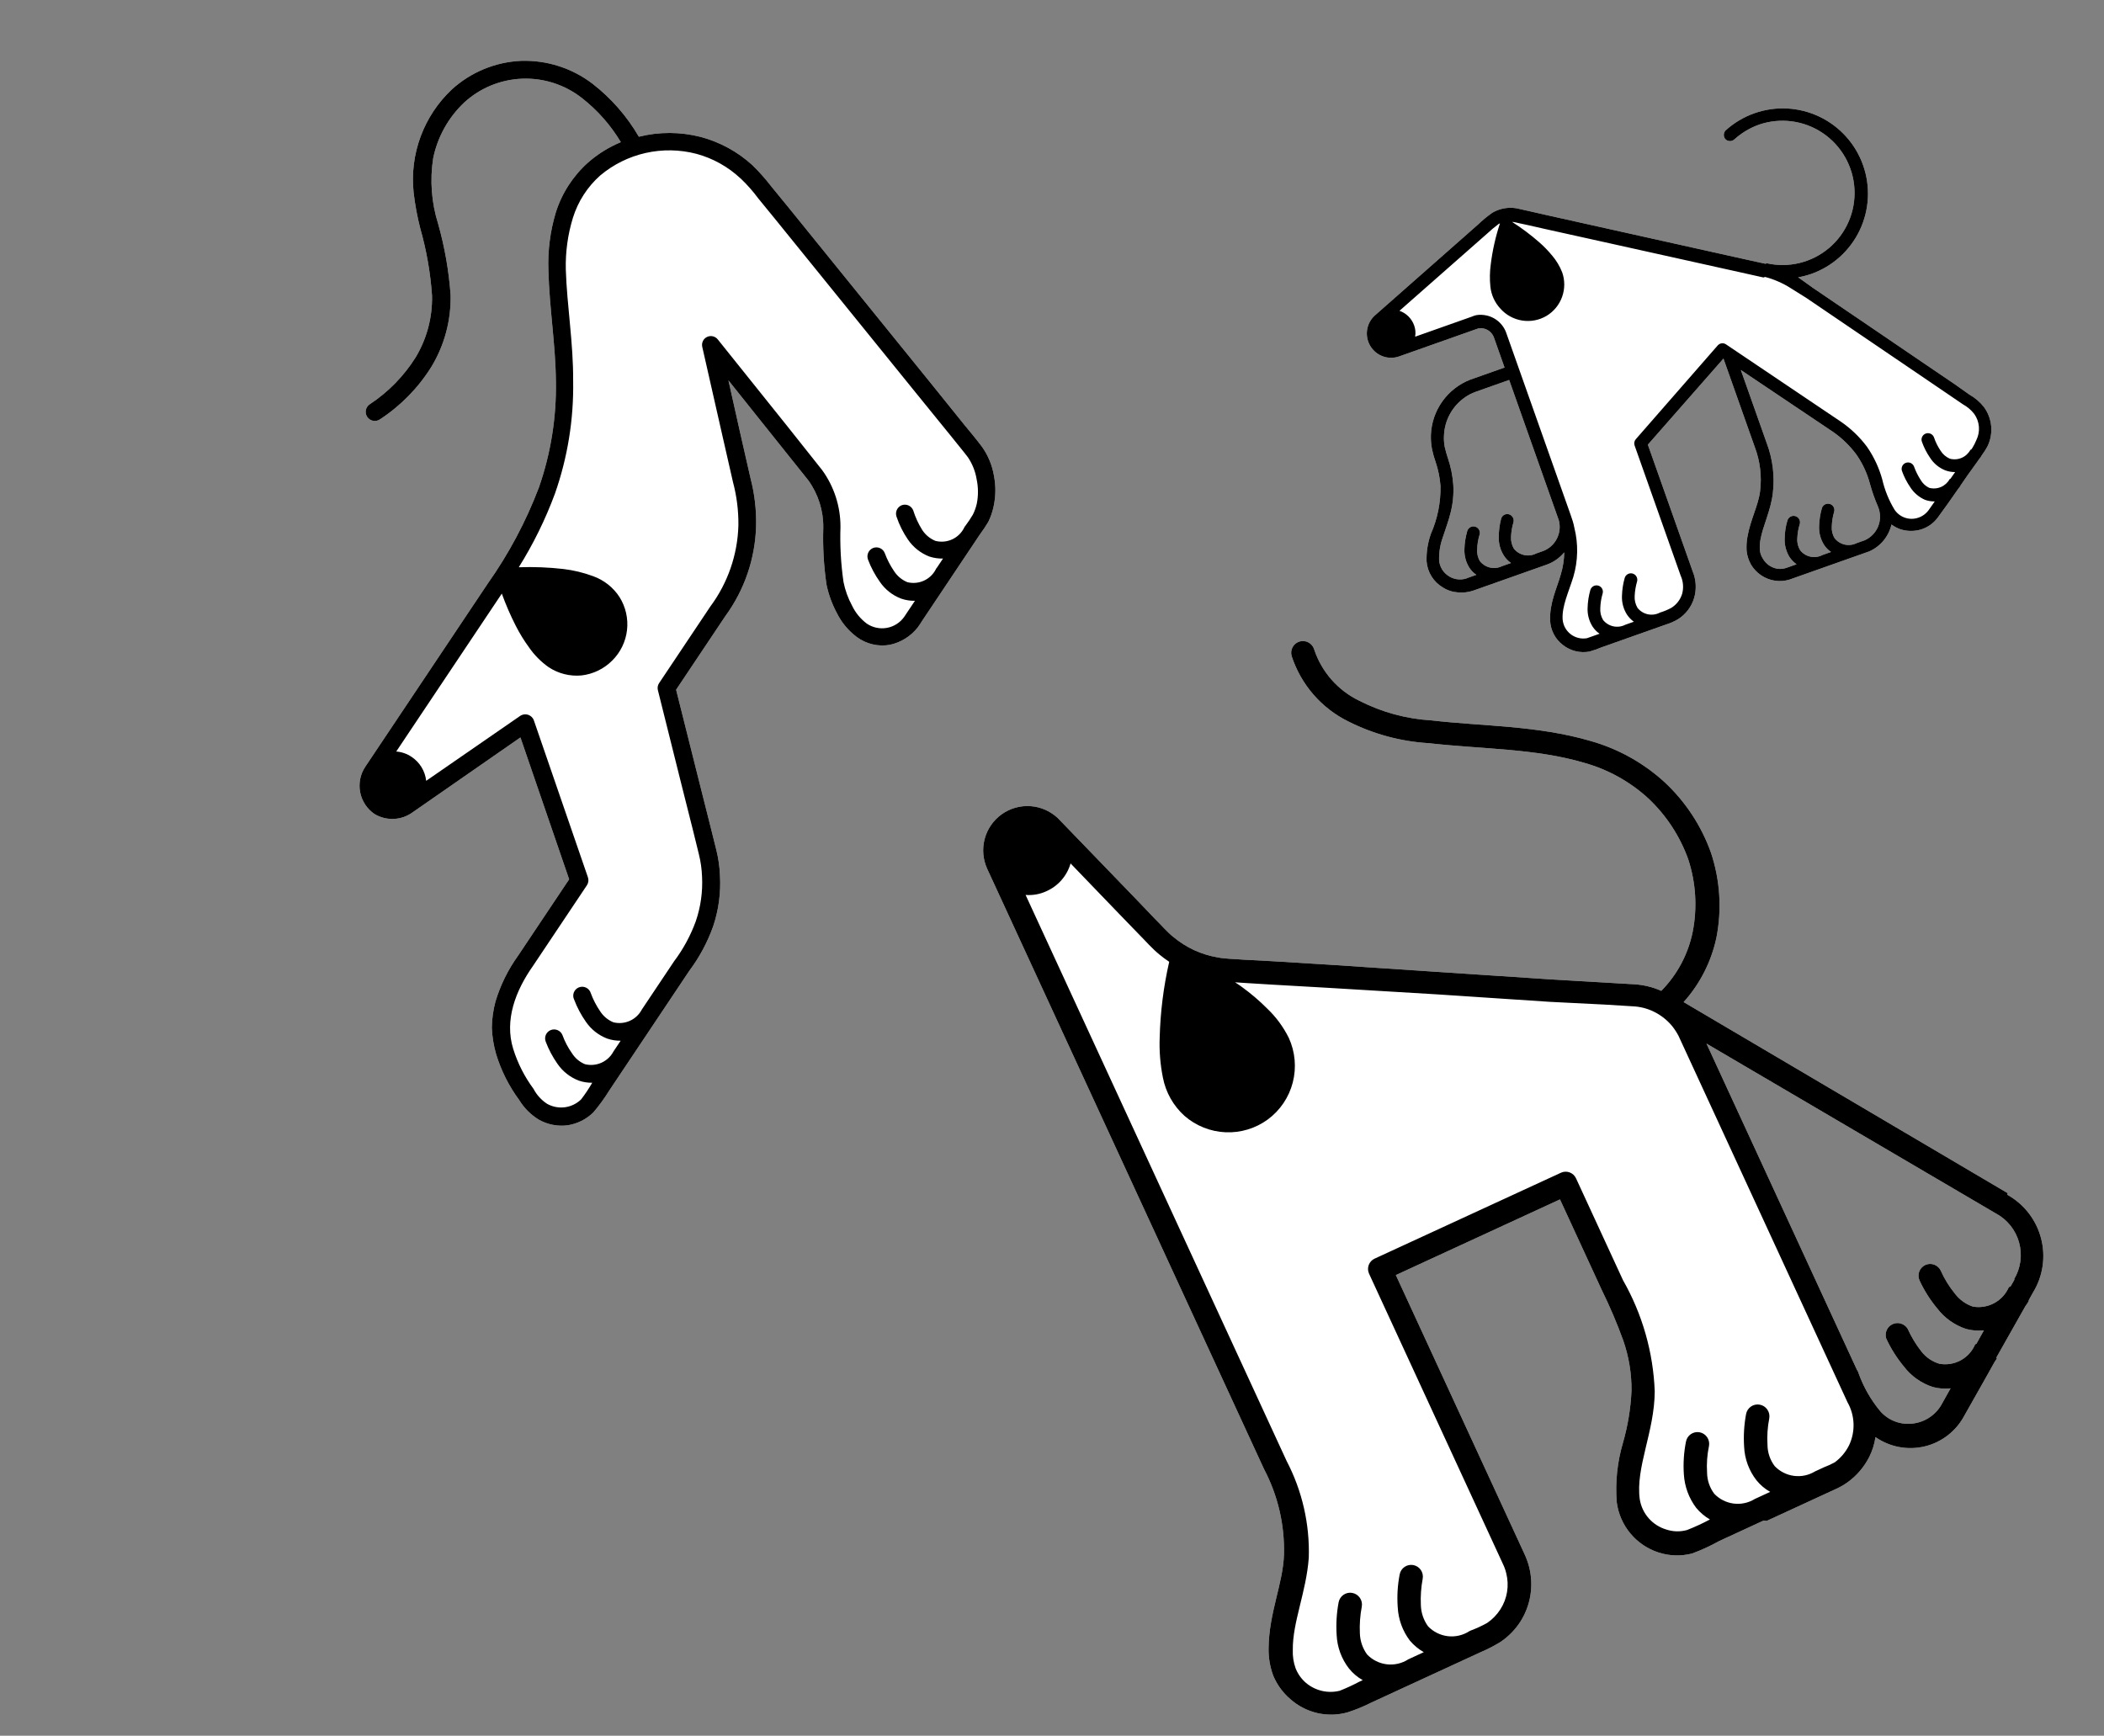
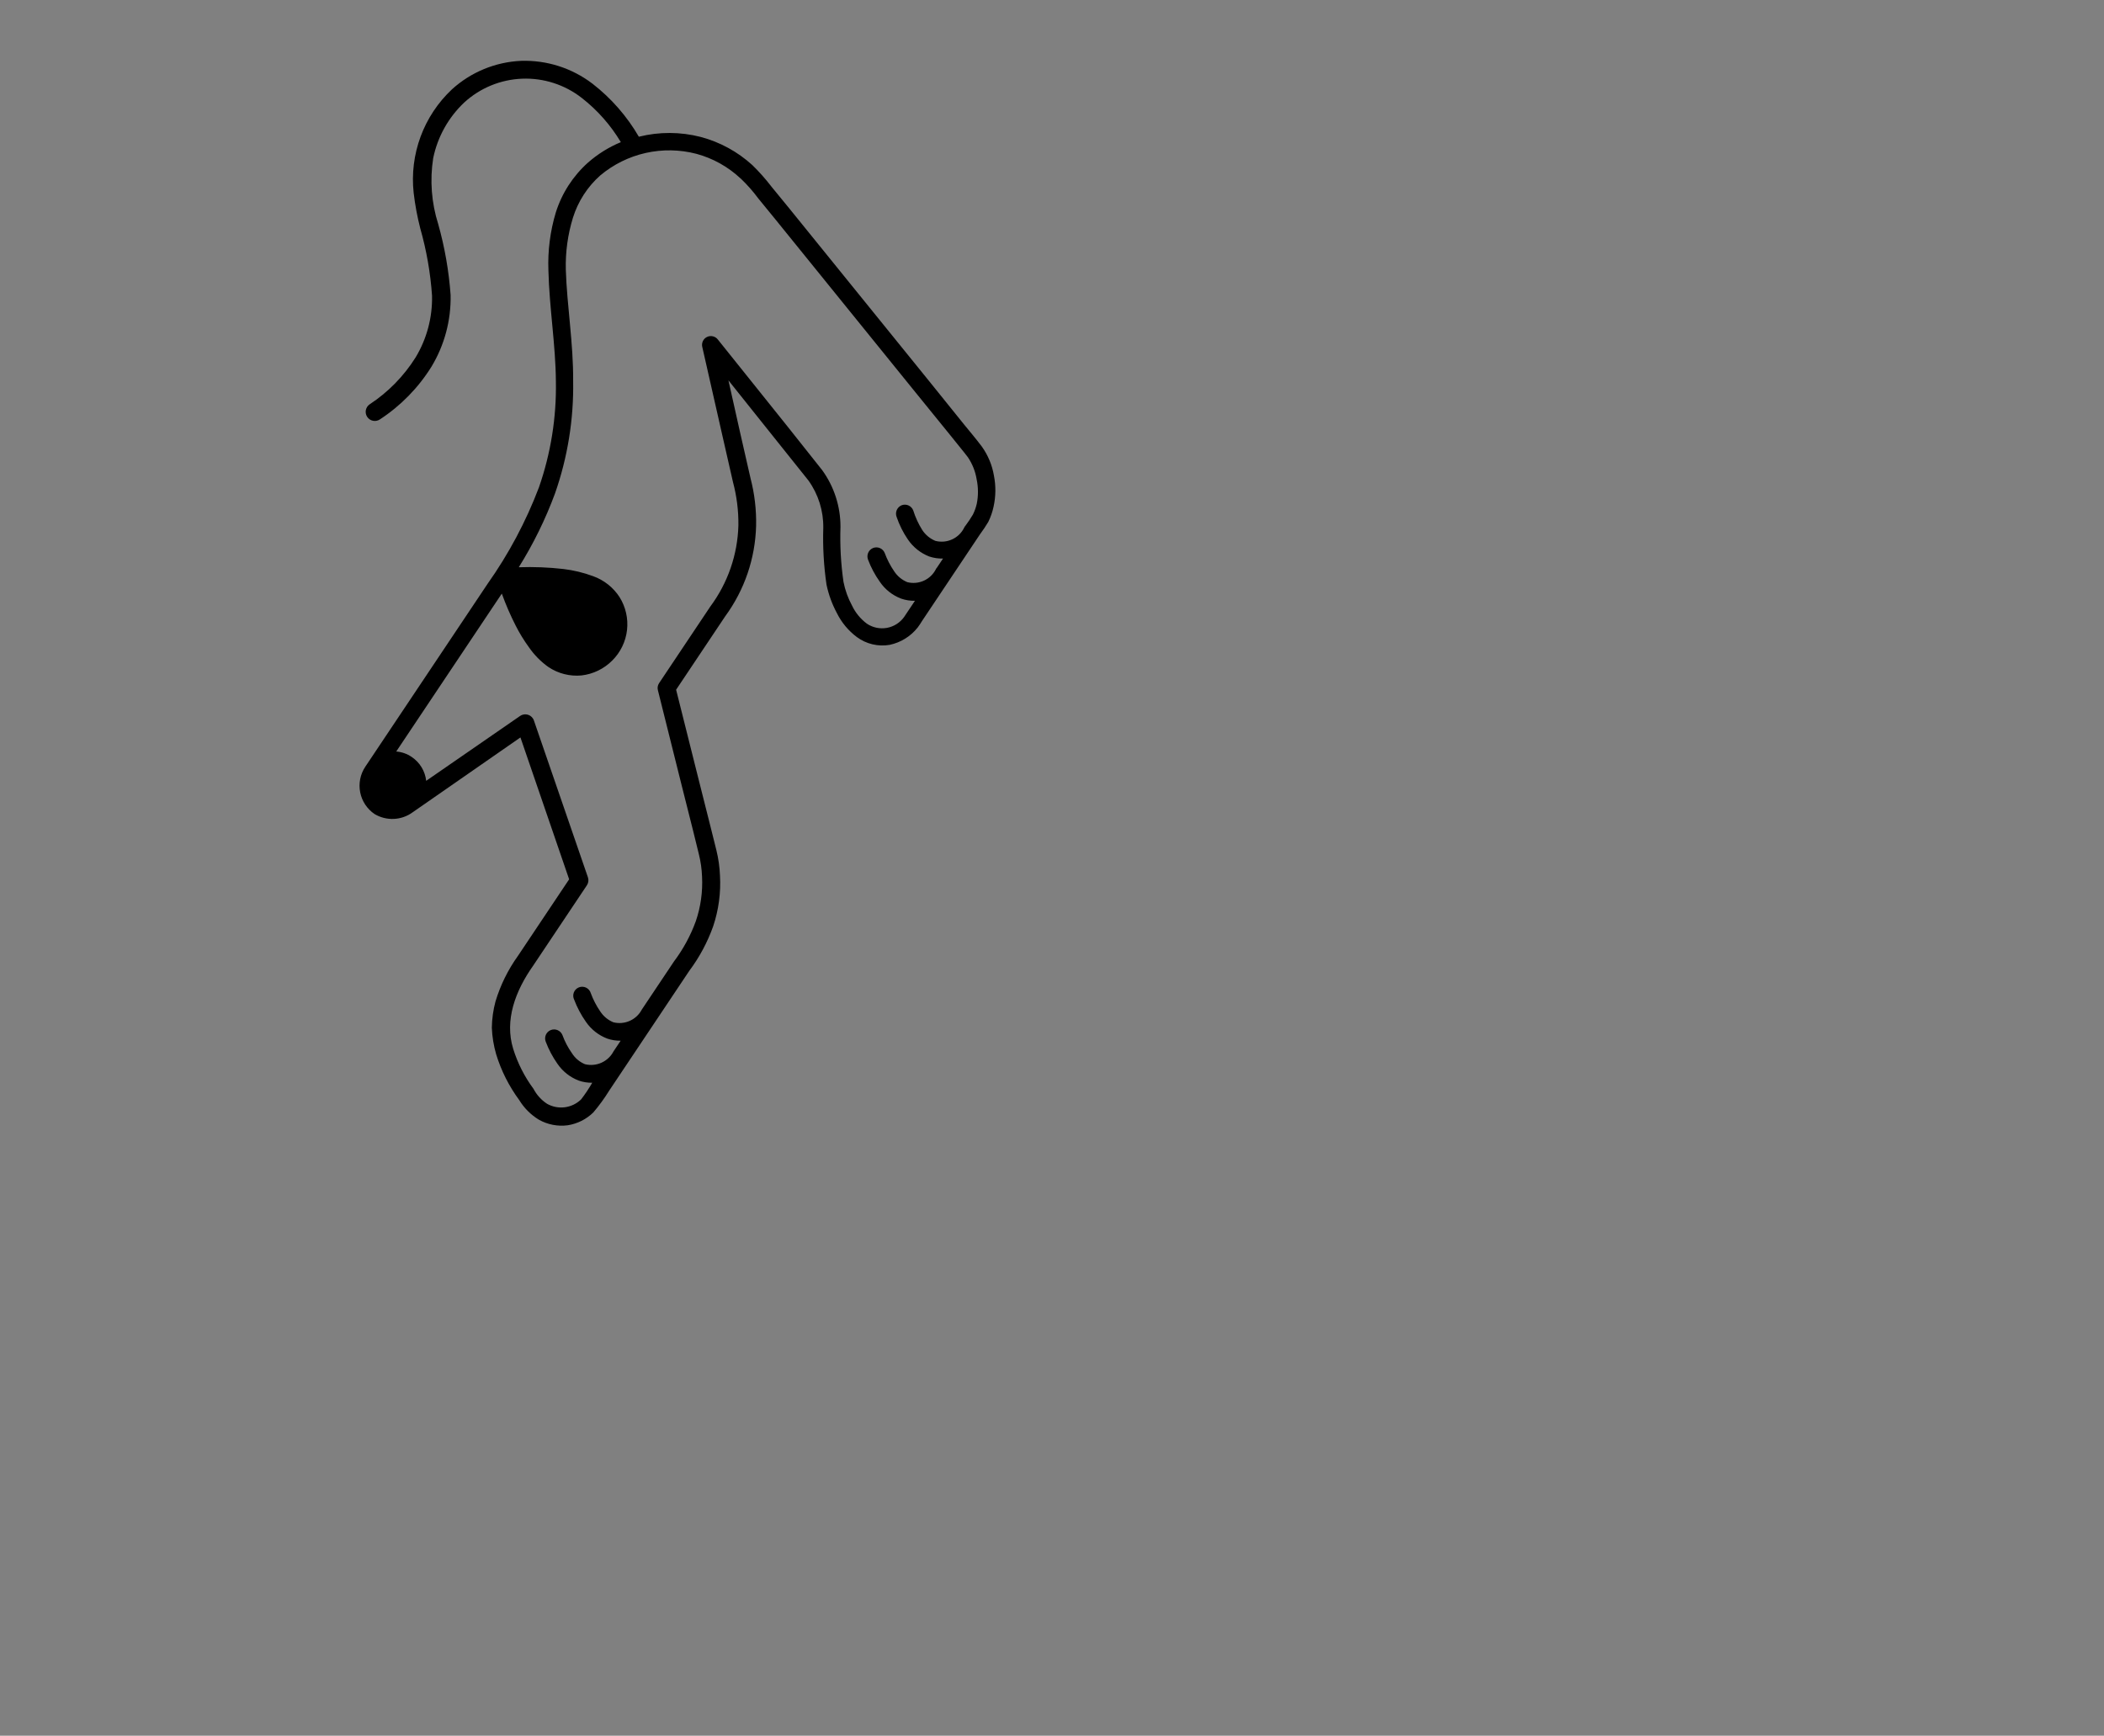
<svg xmlns="http://www.w3.org/2000/svg" width="423" height="349" viewBox="0 0 423 349" fill="none">
  <rect x="0" y="0" width="423" height="349" fill="#808080" stroke="none" />
-   <path d="M140.869 27.533C136.792 26.486 132.519 26.472 128.438 27.492C126.049 23.374 122.887 19.756 119.125 16.836C115.014 13.696 109.946 12.07 104.779 12.233C99.602 12.462 94.672 14.496 90.845 17.98C88.043 20.613 85.891 23.861 84.559 27.467C83.226 31.074 82.748 34.941 83.163 38.767C83.445 41.179 83.889 43.57 84.493 45.923C85.75 50.338 86.543 54.871 86.859 59.448C86.956 63.812 85.814 68.111 83.566 71.849C81.201 75.623 78.05 78.844 74.327 81.292C73.924 81.562 73.646 81.981 73.552 82.457C73.459 82.933 73.559 83.427 73.83 83.831C74.101 84.234 74.521 84.513 74.998 84.607C75.474 84.701 75.969 84.602 76.371 84.332C80.558 81.597 84.096 77.983 86.739 73.74C89.363 69.397 90.699 64.397 90.593 59.32C90.246 54.493 89.41 49.713 88.099 45.053C86.744 40.774 86.398 36.241 87.09 31.81C87.969 27.528 90.145 23.622 93.321 20.62C96.508 17.694 100.632 15.994 104.96 15.823C109.288 15.652 113.539 17.02 116.957 19.686C120.105 22.14 122.77 25.156 124.817 28.582C122.412 29.579 120.188 30.963 118.232 32.678C115.199 35.386 112.954 38.862 111.736 42.74C110.609 46.502 110.108 50.424 110.254 54.35C110.447 62.026 111.702 69.296 111.76 76.685C111.891 83.947 110.734 91.172 108.342 98.025C105.736 104.888 102.271 111.392 98.031 117.383L73.669 153.827L73.426 154.19C72.427 155.698 72.063 157.54 72.414 159.316C72.765 161.093 73.802 162.66 75.301 163.679C76.474 164.381 77.826 164.721 79.19 164.658C80.554 164.595 81.868 164.131 82.968 163.325L104.632 148.276L114.423 176.805L104.144 192.181C102.139 194.97 100.61 198.072 99.618 201.362C99.155 203.085 98.908 204.859 98.881 206.644C98.953 208.452 99.245 210.245 99.75 211.983C100.762 215.289 102.329 218.399 104.383 221.183C105.362 222.792 106.712 224.145 108.32 225.127C110.085 226.129 112.128 226.527 114.138 226.26C116.076 225.956 117.871 225.058 119.275 223.69C120.457 222.302 121.531 220.826 122.489 219.275L138.589 195.191C140.624 192.469 142.239 189.456 143.38 186.253C144.481 182.969 144.945 179.504 144.748 176.044C144.679 174.321 144.436 172.608 144.023 170.933L142.843 166.207L140.468 156.777L135.93 138.682L145.8 123.919C149.677 118.631 151.844 112.284 152.011 105.726C152.081 102.497 151.702 99.273 150.886 96.147L148.822 87.089L146.448 76.478L155.609 87.951L162.537 96.618C164.521 99.389 165.565 102.721 165.518 106.125C165.397 109.944 165.613 113.767 166.165 117.55C166.583 119.549 167.286 121.477 168.253 123.277C169.194 125.175 170.569 126.824 172.266 128.093C173.206 128.787 174.277 129.284 175.413 129.553C176.55 129.822 177.729 129.858 178.879 129.658C181.104 129.184 183.092 127.949 184.502 126.165C184.822 125.735 185.121 125.288 185.396 124.827L197.024 107.433C197.623 106.631 198.179 105.798 198.692 104.938C199.17 103.965 199.526 102.936 199.753 101.875C200.209 99.819 200.233 97.689 199.824 95.622C199.468 93.525 198.64 91.535 197.402 89.803C196.168 88.158 195.04 86.846 193.813 85.337L186.878 76.73L158.734 41.969L155.115 37.548C153.934 36.006 152.644 34.551 151.253 33.195C148.296 30.501 144.734 28.559 140.869 27.533Z" fill="white" />
  <path d="M140.869 27.533C136.792 26.486 132.519 26.472 128.438 27.492C126.049 23.374 122.887 19.756 119.125 16.836C115.014 13.696 109.946 12.07 104.779 12.233C99.602 12.462 94.672 14.496 90.845 17.98C88.043 20.613 85.891 23.861 84.559 27.467C83.226 31.074 82.748 34.941 83.163 38.767C83.445 41.179 83.889 43.57 84.493 45.923C85.75 50.338 86.543 54.871 86.859 59.448C86.956 63.812 85.814 68.111 83.566 71.849C81.201 75.623 78.05 78.844 74.327 81.292C73.924 81.562 73.646 81.981 73.552 82.457C73.459 82.933 73.559 83.427 73.83 83.831C74.101 84.234 74.521 84.513 74.998 84.607C75.474 84.701 75.969 84.602 76.371 84.332C80.558 81.597 84.096 77.983 86.739 73.74C89.363 69.397 90.699 64.397 90.593 59.32C90.246 54.493 89.41 49.713 88.099 45.053C86.744 40.774 86.398 36.241 87.09 31.81C87.969 27.528 90.145 23.622 93.321 20.62C96.508 17.694 100.632 15.994 104.96 15.823C109.288 15.652 113.539 17.02 116.957 19.686C120.105 22.14 122.77 25.156 124.817 28.582C122.412 29.579 120.188 30.963 118.232 32.678C115.199 35.386 112.954 38.862 111.736 42.74C110.609 46.502 110.108 50.424 110.254 54.35C110.447 62.026 111.702 69.296 111.76 76.685C111.891 83.947 110.734 91.172 108.342 98.025C105.736 104.888 102.271 111.392 98.031 117.383L73.669 153.827L73.426 154.19C72.427 155.698 72.063 157.54 72.414 159.316C72.765 161.093 73.802 162.66 75.301 163.679C76.474 164.381 77.826 164.721 79.19 164.658C80.554 164.595 81.868 164.131 82.968 163.325L104.632 148.276L114.423 176.805L104.144 192.181C102.139 194.97 100.61 198.072 99.618 201.362C99.155 203.085 98.908 204.859 98.881 206.644C98.953 208.452 99.245 210.245 99.75 211.983C100.762 215.289 102.329 218.399 104.383 221.183C105.362 222.792 106.712 224.145 108.32 225.127C110.085 226.129 112.128 226.527 114.138 226.26C116.076 225.956 117.871 225.058 119.275 223.69C120.457 222.302 121.531 220.826 122.489 219.275L138.589 195.191C140.624 192.469 142.239 189.456 143.38 186.253C144.481 182.969 144.945 179.504 144.748 176.044C144.679 174.321 144.436 172.608 144.023 170.933L142.843 166.207L140.468 156.777L135.93 138.682L145.8 123.919C149.677 118.631 151.844 112.284 152.011 105.726C152.081 102.497 151.702 99.273 150.886 96.147L148.822 87.089L146.448 76.478L155.609 87.951L162.537 96.618C164.521 99.389 165.565 102.721 165.518 106.125C165.397 109.944 165.613 113.767 166.165 117.55C166.583 119.549 167.286 121.477 168.253 123.277C169.194 125.175 170.569 126.824 172.266 128.093C173.206 128.787 174.277 129.284 175.413 129.553C176.55 129.822 177.729 129.858 178.879 129.658C181.104 129.184 183.092 127.949 184.502 126.165C184.822 125.735 185.121 125.288 185.396 124.827L197.024 107.433C197.623 106.631 198.179 105.798 198.692 104.938C199.17 103.965 199.526 102.936 199.753 101.875C200.209 99.819 200.233 97.689 199.824 95.622C199.468 93.525 198.64 91.535 197.402 89.803C196.168 88.158 195.04 86.846 193.813 85.337L186.878 76.73L158.734 41.969L155.115 37.548C153.934 36.006 152.644 34.551 151.253 33.195C148.296 30.501 144.734 28.559 140.869 27.533ZM148.919 35.9C150.211 37.13 151.394 38.47 152.455 39.904L155.998 44.242L184.089 78.934L191.138 87.617C192.274 89.066 193.561 90.582 194.576 91.917C195.488 93.26 196.095 94.785 196.354 96.387C196.692 97.994 196.701 99.652 196.383 101.262C196.211 102.024 195.948 102.763 195.601 103.463C195.138 104.246 194.632 105.003 194.085 105.731C193.989 105.829 193.912 105.945 193.858 106.071C193.35 107.12 192.495 107.96 191.437 108.448C190.379 108.937 189.184 109.045 188.054 108.754C186.972 108.306 186.05 107.542 185.411 106.561C184.64 105.333 184.032 104.011 183.602 102.628C183.517 102.407 183.389 102.205 183.225 102.033C183.062 101.862 182.866 101.724 182.65 101.628C182.433 101.532 182.199 101.479 181.963 101.473C181.726 101.468 181.49 101.508 181.269 101.593C180.828 101.775 180.476 102.122 180.287 102.56C180.099 102.998 180.09 103.493 180.261 103.938C180.805 105.544 181.566 107.069 182.524 108.47C183.574 110.018 185.068 111.211 186.81 111.893C187.706 112.193 188.647 112.334 189.59 112.308L188.378 114.122C188.274 114.226 188.191 114.349 188.135 114.485C187.612 115.497 186.761 116.301 185.721 116.768C184.681 117.234 183.513 117.335 182.407 117.054C181.325 116.606 180.403 115.842 179.764 114.861C178.985 113.723 178.349 112.494 177.872 111.2C177.784 110.98 177.654 110.778 177.488 110.608C177.323 110.437 177.125 110.301 176.907 110.207C176.689 110.113 176.455 110.063 176.217 110.06C175.98 110.057 175.744 110.1 175.524 110.189C175.083 110.37 174.73 110.717 174.542 111.155C174.353 111.593 174.344 112.088 174.515 112.533C175.109 114.106 175.903 115.596 176.877 116.967C177.925 118.517 179.428 119.705 181.178 120.367C182.067 120.675 183.003 120.823 183.943 120.804L182.427 123.072L181.76 124.07C180.933 125.218 179.692 125.999 178.299 126.249C176.905 126.499 175.468 126.198 174.29 125.409C173.011 124.458 171.984 123.208 171.299 121.769C170.491 120.278 169.912 118.675 169.582 117.012C169.054 113.357 168.85 109.663 168.973 105.973C168.996 101.863 167.705 97.85 165.288 94.52L158.292 85.708L144.315 68.26C144.066 67.941 143.716 67.717 143.323 67.624C142.93 67.53 142.517 67.574 142.152 67.747C141.787 67.92 141.493 68.212 141.317 68.575C141.141 68.939 141.095 69.351 141.186 69.745L145.292 87.846L147.356 96.904C148.119 99.754 148.487 102.694 148.451 105.642C148.29 111.531 146.32 117.225 142.808 121.952L132.499 137.373C132.362 137.58 132.271 137.814 132.231 138.059C132.192 138.305 132.206 138.556 132.271 138.796L136.975 157.625L139.35 167.055L140.507 171.766C140.871 173.227 141.084 174.722 141.142 176.226C141.303 179.281 140.877 182.338 139.888 185.232C138.836 188.122 137.362 190.841 135.514 193.3L129.041 202.983C128.514 203.992 127.662 204.794 126.623 205.26C125.584 205.726 124.418 205.829 123.312 205.553C122.23 205.105 121.309 204.34 120.67 203.359C119.89 202.221 119.255 200.992 118.777 199.699C118.706 199.459 118.586 199.236 118.425 199.045C118.263 198.854 118.064 198.699 117.839 198.589C117.614 198.479 117.369 198.417 117.119 198.406C116.869 198.396 116.62 198.438 116.387 198.529C116.155 198.62 115.944 198.759 115.768 198.936C115.592 199.114 115.454 199.326 115.365 199.559C115.275 199.792 115.236 200.041 115.248 200.291C115.26 200.541 115.324 200.785 115.436 201.009C116.028 202.573 116.813 204.058 117.775 205.427C118.827 206.974 120.328 208.161 122.076 208.828C122.946 209.127 123.861 209.273 124.781 209.257L123.34 211.412C122.81 212.417 121.958 213.216 120.92 213.681C119.882 214.147 118.718 214.252 117.612 213.981C116.526 213.536 115.607 212.76 114.984 211.765C114.19 210.642 113.549 209.419 113.077 208.127C112.989 207.907 112.859 207.706 112.693 207.536C112.527 207.366 112.33 207.23 112.112 207.136C111.894 207.042 111.659 206.992 111.422 206.988C111.185 206.985 110.949 207.028 110.729 207.116C110.509 207.203 110.308 207.333 110.138 207.498C109.968 207.664 109.832 207.861 109.738 208.078C109.645 208.296 109.595 208.53 109.592 208.767C109.589 209.004 109.633 209.24 109.72 209.46C110.312 211.025 111.098 212.509 112.06 213.879C113.111 215.425 114.613 216.612 116.361 217.279C117.231 217.579 118.146 217.724 119.065 217.709C118.394 218.877 117.644 219.998 116.822 221.065C115.931 221.928 114.784 222.479 113.553 222.638C112.321 222.796 111.071 222.553 109.988 221.944C108.838 221.192 107.899 220.158 107.262 218.94C105.458 216.505 104.076 213.784 103.175 210.892C101.397 205.143 103.604 199.235 107.212 194.133L117.991 178.009C118.146 177.777 118.246 177.512 118.283 177.235C118.319 176.959 118.292 176.677 118.203 176.412L107.338 144.867C107.29 144.706 107.213 144.554 107.111 144.42C106.973 144.222 106.798 144.053 106.596 143.923C106.393 143.792 106.166 143.703 105.929 143.661C105.692 143.618 105.449 143.622 105.213 143.674C104.978 143.725 104.755 143.823 104.558 143.96L85.682 157.002C85.577 156.034 85.26 155.102 84.753 154.27C84.247 153.438 83.564 152.728 82.753 152.189C81.834 151.565 80.769 151.192 79.662 151.107L100.887 119.357C101.68 121.551 102.607 123.695 103.664 125.775C104.44 127.308 105.338 128.776 106.352 130.164C107.417 131.706 108.744 133.048 110.274 134.131C112.228 135.436 114.572 136.03 116.909 135.811C119.249 135.541 121.426 134.486 123.085 132.818C124.744 131.175 125.793 129.016 126.059 126.696C126.326 124.375 125.794 122.032 124.552 120.051C123.294 118.116 121.437 116.644 119.266 115.861C117.33 115.142 115.317 114.655 113.267 114.41C110.29 114.07 107.292 113.953 104.298 114.058C107.225 109.38 109.663 104.413 111.576 99.236C114.122 91.971 115.359 84.31 115.229 76.609C115.285 69.001 113.985 61.504 113.754 54.229C113.663 50.687 114.148 47.155 115.19 43.77C116.211 40.498 118.103 37.567 120.663 35.288C123.302 33.069 126.437 31.515 129.803 30.757C133.17 29.999 136.67 30.058 140.012 30.93C143.325 31.826 146.368 33.523 148.873 35.87L148.919 35.9Z" fill="black" />
-   <path d="M403.635 239.911L338.488 201.49C341.79 197.816 344.067 193.333 345.088 188.492C346.192 182.827 345.815 176.97 343.994 171.487C342.067 166.064 338.861 161.184 334.65 157.264C330.41 153.393 325.33 150.562 319.814 148.997C309.064 145.848 298.133 146.049 287.77 144.847C282.74 144.551 277.823 143.215 273.328 140.923C271.196 139.904 269.29 138.465 267.724 136.693C266.159 134.92 264.965 132.85 264.216 130.606C264.13 130.307 263.986 130.028 263.792 129.785C263.599 129.542 263.359 129.339 263.088 129.189C262.816 129.038 262.517 128.942 262.209 128.907C261.901 128.872 261.589 128.898 261.291 128.984C260.993 129.07 260.715 129.213 260.473 129.407C260.231 129.6 260.029 129.84 259.879 130.112C259.729 130.383 259.635 130.682 259.6 130.991C259.566 131.3 259.593 131.612 259.679 131.911C260.607 134.754 262.094 137.384 264.052 139.644C266.01 141.903 268.401 143.748 271.081 145.067C276.11 147.604 281.6 149.088 287.216 149.431C297.977 150.646 308.684 150.469 318.5 153.38C323.284 154.714 327.69 157.157 331.361 160.512C334.985 163.912 337.749 168.127 339.424 172.808C340.958 177.517 341.261 182.538 340.304 187.393C339.39 191.87 337.198 195.983 333.995 199.234C332.214 198.443 330.302 197.99 328.358 197.898L322.753 197.571L311.625 196.919L289.245 195.435L266.866 193.95L255.722 193.266L250.133 192.971C248.256 192.813 246.374 192.816 244.82 192.509C241.537 191.957 238.459 190.538 235.902 188.398C234.671 187.431 233.455 185.985 232.093 184.646L228.228 180.605L212.689 164.517C211.185 163.094 209.235 162.237 207.174 162.094C205.112 161.95 203.066 162.529 201.386 163.732C199.706 164.934 198.497 166.685 197.965 168.684C197.434 170.684 197.613 172.808 198.472 174.693L254.129 295.395C256.919 300.689 258.299 306.612 258.136 312.591C257.958 318.417 255.117 324.252 255.043 331.408C255.008 333.286 255.324 335.155 255.976 336.919C256.733 338.738 257.908 340.353 259.405 341.633C260.952 343.014 262.822 343.982 264.84 344.448C266.858 344.913 268.96 344.861 270.951 344.296C272.582 343.768 274.169 343.115 275.699 342.342L296.599 332.705L297.44 332.317L297.796 332.153C299.165 331.57 300.488 330.881 301.75 330.094C303.32 329.019 304.658 327.639 305.686 326.036C306.701 324.432 307.38 322.636 307.681 320.759C307.982 318.882 307.9 316.962 307.438 315.117C307.208 314.21 306.893 313.328 306.497 312.481L280.628 256.381L313.628 241.164L322.036 259.399C323.649 262.673 325.08 266.032 326.323 269.462C327.474 272.74 328.044 276.192 328.006 279.664C327.842 283.228 327.258 286.759 326.267 290.184C325.137 294.04 324.722 298.072 325.044 302.08C325.347 304.377 326.295 306.543 327.776 308.325C329.258 310.107 331.212 311.433 333.413 312.149C335.616 312.872 337.978 312.943 340.217 312.356C342.091 311.661 343.908 310.823 345.653 309.85L353.644 306.165L354.55 305.747L355.202 305.8L366.072 300.788L366.914 300.4L367.172 300.281L368.693 299.579C369.684 299.162 370.625 298.635 371.5 298.01C373.311 296.689 374.784 294.958 375.8 292.958C376.432 291.701 376.856 290.35 377.055 288.956C378.482 289.951 380.103 290.632 381.81 290.954C383.518 291.277 385.274 291.233 386.962 290.826C388.649 290.42 390.232 289.659 391.603 288.595C392.975 287.531 394.106 286.187 394.921 284.652L399.608 276.353L401.025 273.811C401.19 273.601 401.336 273.376 401.46 273.138C401.46 273.138 401.46 273.138 401.37 272.944L407.203 262.621C407.423 262.333 407.625 262.03 407.804 261.714C407.804 261.714 407.804 261.714 407.911 261.35L408.704 259.922C409.704 258.306 410.365 256.501 410.647 254.62C410.928 252.738 410.825 250.817 410.342 248.975C409.86 247.133 409.008 245.407 407.84 243.903C406.672 242.399 405.211 241.149 403.546 240.228L403.635 239.911ZM405.055 257.198L404.23 258.641C404.23 258.641 403.971 258.76 403.874 258.805C403.282 260.173 402.25 261.302 400.942 262.012C399.634 262.722 398.126 262.972 396.657 262.723C395.198 262.239 393.922 261.316 393.005 260.079C391.868 258.69 390.922 257.154 390.194 255.513C390.064 255.231 389.881 254.978 389.653 254.768C389.426 254.558 389.16 254.394 388.87 254.287C388.58 254.179 388.272 254.13 387.963 254.142C387.655 254.154 387.351 254.227 387.071 254.356C386.791 254.485 386.539 254.669 386.329 254.896C386.12 255.123 385.957 255.389 385.85 255.679C385.744 255.97 385.695 256.278 385.708 256.587C385.72 256.897 385.794 257.201 385.923 257.482C386.848 259.473 388.024 261.337 389.423 263.029C390.905 264.988 392.947 266.448 395.276 267.216C396.443 267.53 397.657 267.624 398.856 267.493L397.355 270.192L397.096 270.311C396.519 271.682 395.494 272.815 394.188 273.524C392.883 274.233 391.375 274.476 389.912 274.214C388.491 273.795 387.235 272.944 386.318 271.779C385.199 270.363 384.261 268.813 383.523 267.166C383.216 266.669 382.738 266.302 382.18 266.133C381.621 265.964 381.021 266.005 380.492 266.249C379.963 266.493 379.541 266.923 379.307 267.457C379.073 267.992 379.042 268.594 379.22 269.15C380.15 271.152 381.331 273.027 382.735 274.73C384.213 276.679 386.251 278.129 388.573 278.884C389.74 279.199 390.954 279.293 392.154 279.161L390.518 282.079C389.946 283.206 389.106 284.175 388.071 284.899C387.037 285.623 385.84 286.08 384.586 286.231C383.379 286.389 382.152 286.248 381.011 285.82C379.87 285.393 378.851 284.692 378.042 283.78C376.175 281.54 374.709 278.995 373.709 276.256C373.628 275.942 373.491 275.645 373.305 275.38L343.082 209.837L401.231 243.97C402.372 244.576 403.377 245.408 404.186 246.417C404.994 247.425 405.588 248.588 405.931 249.835C406.274 251.081 406.359 252.384 406.181 253.663C406.002 254.942 405.564 256.171 404.893 257.273L405.055 257.198Z" fill="white" />
-   <path d="M403.635 239.911L338.488 201.49C341.79 197.816 344.067 193.333 345.088 188.492C346.192 182.827 345.815 176.97 343.994 171.487C342.067 166.064 338.861 161.184 334.65 157.264C330.41 153.393 325.33 150.562 319.814 148.997C309.064 145.848 298.133 146.049 287.77 144.847C282.74 144.551 277.823 143.215 273.328 140.923C271.196 139.904 269.29 138.465 267.724 136.693C266.159 134.92 264.965 132.85 264.216 130.606V130.606C264.13 130.307 263.986 130.028 263.792 129.785C263.599 129.542 263.359 129.339 263.088 129.189C262.816 129.038 262.517 128.942 262.209 128.907C261.901 128.872 261.589 128.898 261.291 128.984C260.993 129.07 260.715 129.213 260.473 129.407C260.231 129.6 260.029 129.84 259.879 130.112C259.729 130.383 259.635 130.682 259.6 130.991C259.566 131.3 259.593 131.612 259.679 131.911C260.607 134.754 262.094 137.384 264.052 139.644C266.01 141.903 268.401 143.748 271.081 145.067C276.11 147.604 281.6 149.088 287.216 149.431C297.977 150.646 308.684 150.469 318.5 153.38C323.284 154.714 327.69 157.157 331.361 160.512C334.985 163.912 337.749 168.127 339.424 172.808C340.958 177.517 341.261 182.538 340.304 187.393C339.39 191.87 337.198 195.983 333.995 199.234C332.214 198.443 330.302 197.99 328.358 197.898L322.753 197.571L311.625 196.919L289.245 195.435L266.866 193.95L255.722 193.266L250.133 192.971C248.256 192.813 246.374 192.816 244.82 192.509C241.537 191.957 238.459 190.538 235.902 188.398C234.671 187.431 233.455 185.985 232.093 184.646L228.228 180.605L212.689 164.517C211.185 163.094 209.235 162.237 207.174 162.094C205.112 161.95 203.066 162.529 201.386 163.732C199.706 164.934 198.497 166.685 197.965 168.684C197.434 170.684 197.613 172.808 198.472 174.693V174.693L254.129 295.395C256.919 300.689 258.299 306.612 258.136 312.591C257.958 318.417 255.117 324.252 255.043 331.408C255.008 333.286 255.324 335.155 255.976 336.919C256.733 338.738 257.908 340.353 259.405 341.633C260.952 343.014 262.822 343.982 264.84 344.448C266.858 344.913 268.96 344.861 270.951 344.296C272.582 343.768 274.169 343.115 275.699 342.342L296.599 332.705L297.44 332.317L297.796 332.153C299.165 331.57 300.488 330.881 301.75 330.094C303.32 329.019 304.658 327.639 305.686 326.036C306.701 324.432 307.38 322.636 307.681 320.759C307.982 318.882 307.9 316.962 307.438 315.117C307.208 314.21 306.893 313.328 306.497 312.481L280.628 256.381L313.628 241.164L322.036 259.399C323.649 262.673 325.08 266.032 326.323 269.462C327.474 272.74 328.044 276.192 328.006 279.664C327.842 283.228 327.258 286.759 326.267 290.184C325.137 294.04 324.722 298.072 325.044 302.08C325.347 304.377 326.295 306.543 327.776 308.325C329.258 310.107 331.212 311.433 333.413 312.149C335.616 312.872 337.978 312.943 340.217 312.356C342.091 311.661 343.908 310.823 345.653 309.85L353.644 306.165L354.55 305.747L355.202 305.8L366.072 300.788L366.914 300.4L367.172 300.281L368.693 299.579C369.684 299.162 370.625 298.635 371.5 298.01C373.311 296.689 374.784 294.958 375.8 292.958C376.432 291.701 376.856 290.35 377.055 288.956C378.482 289.951 380.103 290.632 381.81 290.954C383.518 291.277 385.274 291.233 386.962 290.826C388.65 290.42 390.232 289.659 391.603 288.595C392.975 287.531 394.106 286.187 394.921 284.652L399.608 276.353L401.025 273.811C401.19 273.601 401.336 273.376 401.46 273.138C401.46 273.138 401.46 273.138 401.37 272.944L407.203 262.621C407.423 262.333 407.625 262.03 407.804 261.714V261.714C407.804 261.714 407.804 261.714 407.911 261.35L408.704 259.922C409.704 258.306 410.365 256.502 410.647 254.62C410.928 252.738 410.825 250.817 410.342 248.975C409.86 247.133 409.008 245.407 407.84 243.903C406.672 242.399 405.211 241.149 403.546 240.228L403.635 239.911ZM371.741 290.62C371.069 291.966 370.088 293.133 368.878 294.025C368.203 294.401 367.5 294.725 366.775 294.995L365.222 295.711L364.899 295.86C363.631 296.633 362.137 296.949 360.664 296.755C359.191 296.562 357.827 295.87 356.797 294.796C355.871 293.571 355.362 292.081 355.347 290.546C355.236 288.752 355.355 286.951 355.702 285.189V285.189C355.811 284.569 355.671 283.931 355.311 283.415C354.952 282.898 354.402 282.545 353.784 282.434C353.165 282.322 352.529 282.461 352.014 282.821C351.499 283.18 351.148 283.73 351.038 284.349C350.636 286.508 350.505 288.71 350.647 290.903C350.758 293.347 351.623 295.698 353.122 297.631C353.887 298.582 354.826 299.378 355.89 299.975L353.107 301.258L352.784 301.407C351.515 302.19 350.015 302.513 348.535 302.322C347.055 302.131 345.683 301.438 344.65 300.358C343.724 299.133 343.215 297.643 343.2 296.108C343.085 294.307 343.215 292.5 343.587 290.736C343.699 290.121 343.562 289.486 343.207 288.971C342.851 288.456 342.307 288.103 341.693 287.989C341.079 287.876 340.445 288.012 339.932 288.366C339.419 288.721 339.067 289.266 338.956 289.881C338.526 292.042 338.384 294.251 338.532 296.45C338.679 298.887 339.54 301.227 341.007 303.178C341.784 304.118 342.721 304.911 343.775 305.522C342.286 306.316 340.752 307.024 339.181 307.64C337.801 308.03 336.334 307.993 334.973 307.534C333.612 307.125 332.393 306.34 331.455 305.27C330.517 304.199 329.899 302.886 329.671 301.481C328.782 295.044 332.636 287.916 332.677 279.753C332.378 271.91 330.193 264.252 326.307 257.43L316.851 236.924C316.597 236.373 316.135 235.945 315.567 235.735C314.999 235.525 314.372 235.549 313.823 235.802L276.359 253.077C275.809 253.331 275.384 253.792 275.175 254.361C274.966 254.929 274.992 255.558 275.246 256.109L302.177 314.513C302.461 315.095 302.678 315.708 302.823 316.34C303.135 317.571 303.191 318.853 302.985 320.106C302.78 321.358 302.318 322.554 301.628 323.619C300.933 324.698 300.025 325.625 298.962 326.343C297.922 326.92 296.84 327.419 295.727 327.835L295.403 327.984C294.125 328.812 292.597 329.168 291.084 328.99C289.57 328.812 288.164 328.112 287.107 327.01C286.209 325.77 285.703 324.289 285.658 322.76C285.572 320.976 285.696 319.189 286.027 317.435V317.435C286.139 316.82 286.002 316.185 285.647 315.67C285.291 315.155 284.747 314.802 284.133 314.689C283.519 314.575 282.885 314.711 282.372 315.066C281.859 315.42 281.508 315.965 281.396 316.58C280.978 318.738 280.847 320.941 281.005 323.135C281.121 325.576 281.973 327.927 283.447 329.878C284.236 330.814 285.184 331.602 286.247 332.206L283.465 333.489L283.141 333.638C281.863 334.467 280.336 334.822 278.822 334.644C277.308 334.466 275.902 333.766 274.846 332.664C273.947 331.424 273.442 329.943 273.396 328.414C273.312 326.614 273.442 324.81 273.783 323.042C273.892 322.422 273.752 321.784 273.392 321.268C273.033 320.751 272.483 320.398 271.865 320.287C271.247 320.175 270.61 320.314 270.095 320.674C269.58 321.033 269.229 321.583 269.119 322.202C268.717 324.361 268.586 326.563 268.728 328.756C268.839 331.2 269.704 333.551 271.203 335.484C271.968 336.435 272.907 337.231 273.971 337.828L273.259 338.156C271.989 338.831 270.682 339.433 269.344 339.961C268.175 340.251 266.953 340.261 265.778 339.989C264.603 339.718 263.508 339.172 262.582 338.397C261.645 337.599 260.92 336.582 260.471 335.436C260.051 334.257 259.862 333.009 259.913 331.759C259.844 326.164 262.627 320.12 263.125 313.201C263.333 306.453 261.801 299.76 258.676 293.77L206.191 179.947C207.634 180.061 209.081 179.8 210.392 179.19C211.557 178.67 212.593 177.902 213.43 176.938C214.266 175.975 214.882 174.84 215.235 173.612L225.099 183.858L228.996 187.884C230.296 189.173 231.527 190.652 233.161 191.983C233.772 192.483 234.407 192.952 235.064 193.388C233.923 198.392 233.281 203.499 233.149 208.632C233.047 211.329 233.264 214.028 233.797 216.675C234.368 219.638 235.887 222.335 238.125 224.358C240.428 226.368 243.343 227.535 246.391 227.667C249.439 227.799 252.439 226.888 254.897 225.083C257.371 223.256 259.14 220.631 259.908 217.647C260.675 214.664 260.394 211.505 259.112 208.7V208.7C258.027 206.503 256.565 204.514 254.793 202.822C253.209 201.23 251.499 199.768 249.679 198.452C249.243 198.103 248.772 197.848 248.304 197.513L250.166 197.638L255.738 197.98L266.899 198.617L289.172 199.954L311.551 201.438L322.635 201.993L328.207 202.335C329.76 202.396 331.283 202.794 332.669 203.504C334.044 204.205 335.258 205.187 336.233 206.385C336.71 206.992 337.128 207.642 337.482 208.328L371.43 281.949C372.174 283.264 372.591 284.739 372.645 286.249C372.699 287.758 372.389 289.257 371.741 290.62ZM405.055 257.198L404.23 258.641C404.23 258.641 403.971 258.76 403.874 258.805C403.282 260.173 402.25 261.302 400.942 262.012C399.634 262.722 398.126 262.972 396.657 262.723C395.198 262.239 393.922 261.316 393.005 260.079C391.868 258.69 390.922 257.154 390.194 255.513V255.513C390.064 255.231 389.881 254.978 389.653 254.768C389.426 254.558 389.16 254.394 388.87 254.287C388.58 254.179 388.272 254.13 387.963 254.142C387.655 254.154 387.352 254.227 387.071 254.356C386.791 254.485 386.539 254.669 386.329 254.896C386.12 255.123 385.957 255.389 385.85 255.679C385.744 255.97 385.695 256.278 385.708 256.587C385.72 256.897 385.794 257.201 385.923 257.482C386.848 259.473 388.024 261.337 389.423 263.029C390.905 264.988 392.947 266.448 395.276 267.216C396.443 267.53 397.657 267.624 398.857 267.493L397.355 270.192L397.096 270.311C396.519 271.682 395.494 272.815 394.188 273.524C392.883 274.233 391.375 274.476 389.912 274.214C388.491 273.795 387.235 272.944 386.318 271.779C385.199 270.363 384.261 268.813 383.523 267.166V267.166C383.216 266.669 382.738 266.302 382.18 266.133C381.621 265.964 381.021 266.005 380.492 266.249C379.963 266.493 379.541 266.923 379.307 267.457C379.073 267.992 379.042 268.594 379.22 269.15C380.15 271.152 381.331 273.027 382.735 274.73C384.213 276.679 386.251 278.129 388.573 278.884C389.74 279.199 390.954 279.293 392.154 279.161L390.518 282.079C389.946 283.206 389.106 284.175 388.071 284.899C387.037 285.623 385.84 286.08 384.586 286.231C383.379 286.389 382.152 286.248 381.011 285.82C379.87 285.393 378.851 284.692 378.042 283.78C376.175 281.54 374.709 278.995 373.709 276.256C373.628 275.942 373.491 275.645 373.305 275.38L343.082 209.837L401.231 243.971C402.372 244.576 403.377 245.408 404.186 246.417C404.994 247.425 405.588 248.588 405.931 249.835C406.274 251.081 406.359 252.384 406.181 253.663C406.002 254.942 405.564 256.171 404.893 257.273L405.055 257.198Z" fill="black" />
-   <path d="M286.808 112.885C286.747 110.99 287.044 109.1 287.682 107.315C289.007 104.298 289.665 101.029 289.609 97.733C289.487 96.107 289.164 94.503 288.646 92.957C288.339 92.099 288.091 91.221 287.903 90.329C287.719 89.384 287.643 88.42 287.676 87.457C287.769 85.031 288.568 82.685 289.976 80.709C291.384 78.733 293.339 77.212 295.6 76.335L302.484 73.9L300.333 67.819C300.146 67.322 299.822 66.888 299.4 66.567C298.978 66.245 298.474 66.049 297.945 66.002C297.68 65.988 297.415 66.005 297.154 66.053L296.785 66.184L281.65 71.538L281.299 71.662C280.244 72.035 279.093 72.033 278.038 71.657C276.984 71.28 276.091 70.552 275.508 69.595C274.926 68.638 274.691 67.51 274.841 66.4C274.991 65.289 275.519 64.265 276.334 63.499L297.134 45.16C298.028 44.302 298.984 43.512 299.995 42.796C301.209 42.074 302.608 41.724 304.02 41.788C304.37 41.805 304.719 41.849 305.063 41.918L305.921 42.114L307.613 42.493L310.977 43.257L324.504 46.27L351.556 52.296L354.933 53.035L355.044 52.996L355.21 52.937C357.395 53.427 359.664 53.403 361.837 52.868C364.011 52.332 366.031 51.299 367.738 49.851C369.445 48.402 370.793 46.577 371.677 44.518C372.561 42.459 372.955 40.224 372.831 37.986C372.706 35.748 372.064 33.569 370.957 31.619C369.85 29.67 368.307 28.004 366.449 26.752C364.591 25.5 362.469 24.695 360.249 24.402C358.029 24.108 355.772 24.333 353.654 25.06C351.824 25.71 350.14 26.715 348.699 28.019C348.444 28.255 348.106 28.38 347.758 28.367C347.411 28.353 347.083 28.202 346.846 27.947C346.659 27.706 346.56 27.409 346.566 27.104C346.572 26.799 346.681 26.506 346.877 26.272C348.567 24.721 350.555 23.53 352.72 22.77C356.998 21.257 361.703 21.507 365.8 23.466C369.897 25.425 373.05 28.933 374.566 33.217C376.082 37.501 375.836 42.211 373.882 46.311C371.929 50.41 368.428 53.564 364.15 55.078C363.281 55.375 362.391 55.606 361.487 55.77L361.694 55.884L364.474 57.874L375.929 65.655L387.389 73.454L393.129 77.35L395.903 79.322C397.056 79.961 398.069 80.826 398.88 81.866C399.697 82.991 400.193 84.316 400.317 85.7C400.441 87.084 400.188 88.476 399.584 89.727C399.282 90.294 398.941 90.839 398.562 91.357L398.315 91.715L398.231 91.89L397.887 92.324L397.585 92.764L395.581 95.552L394.14 97.642C394.102 97.706 394.07 97.773 394.045 97.843L393.7 98.277L391.631 101.234L389.609 104.029C388.761 105.196 387.554 106.054 386.174 106.471C384.805 106.872 383.346 106.844 381.992 106.391C381.378 106.162 380.799 105.849 380.272 105.461C379.998 106.647 379.453 107.753 378.678 108.691C377.903 109.63 376.921 110.374 375.808 110.866L374.24 111.421C374.166 111.465 374.085 111.494 374 111.506L373.372 111.728L359.769 116.54C358.813 116.834 357.802 116.907 356.813 116.755C355.83 116.601 354.893 116.233 354.068 115.677C353.244 115.121 352.551 114.39 352.04 113.535C351.548 112.667 351.244 111.705 351.145 110.712C351.091 109.803 351.145 108.89 351.304 107.994C351.907 104.474 353.496 101.686 353.857 98.772C354.231 95.764 353.863 92.71 352.786 89.876L346.496 72.096L331.294 89.411L340.311 114.898C341.004 116.582 341.109 118.45 340.608 120.2C340.084 121.992 338.92 123.529 337.338 124.518C336.598 124.955 335.808 125.304 334.986 125.558L321.955 130.168C321.184 130.49 320.395 130.769 319.593 131.004C318.658 131.183 317.695 131.159 316.77 130.934C315.845 130.709 314.979 130.287 314.23 129.699C313.468 129.123 312.841 128.387 312.395 127.542C311.949 126.697 311.694 125.764 311.649 124.81C311.495 121.204 313.037 118.226 313.802 115.459C314.231 114.03 314.461 112.549 314.488 111.057C313.527 112.221 312.261 113.094 310.832 113.578L309.743 113.963L309.374 114.094L303.024 116.34L302.858 116.399L302.452 116.543L296.214 118.75C295.221 119.087 294.168 119.211 293.124 119.115C292.039 119.043 290.989 118.7 290.071 118.116C289.149 117.568 288.371 116.808 287.804 115.898C287.236 114.988 286.895 113.955 286.808 112.885ZM353.933 108.498C353.805 109.198 353.765 109.911 353.812 110.621C353.878 111.227 354.084 111.809 354.414 112.321C354.715 112.846 355.126 113.298 355.619 113.648C356.112 113.998 356.675 114.236 357.269 114.347C357.879 114.443 358.501 114.394 359.088 114.203C359.697 113.987 360.49 113.707 361.192 113.459C360.646 113.072 360.174 112.591 359.796 112.039C359.089 110.899 358.742 109.572 358.802 108.231C358.819 107.024 359.003 105.825 359.349 104.669C359.395 104.505 359.472 104.352 359.577 104.219C359.682 104.085 359.812 103.974 359.96 103.89C360.259 103.722 360.612 103.68 360.942 103.773C361.273 103.865 361.553 104.086 361.721 104.385C361.889 104.684 361.932 105.038 361.839 105.369C361.545 106.302 361.378 107.27 361.342 108.248C361.272 109.088 361.475 109.927 361.919 110.643C362.439 111.302 363.173 111.758 363.993 111.931C364.813 112.104 365.668 111.984 366.408 111.592L366.538 111.546L368.125 110.985C367.573 110.615 367.101 110.139 366.736 109.584C366.014 108.452 365.66 107.124 365.724 105.783C365.757 104.577 365.941 103.38 366.27 102.22C366.316 102.057 366.393 101.904 366.498 101.77C366.603 101.636 366.733 101.525 366.881 101.441C367.029 101.358 367.192 101.305 367.361 101.285C367.529 101.265 367.7 101.278 367.864 101.324C368.028 101.369 368.181 101.447 368.315 101.553C368.448 101.659 368.559 101.79 368.641 101.94C368.723 102.089 368.774 102.253 368.791 102.423C368.809 102.592 368.792 102.764 368.742 102.926C368.463 103.872 368.307 104.85 368.276 105.836C368.207 106.676 368.409 107.516 368.854 108.231C369.364 108.874 370.079 109.321 370.88 109.5C371.68 109.679 372.517 109.577 373.251 109.213L374.893 108.632C376.078 108.108 377.023 107.158 377.541 105.97C378.059 104.781 378.113 103.441 377.69 102.215C377.643 102.135 377.611 102.047 377.599 101.956C376.937 100.438 376.384 98.876 375.944 97.28C375.389 95.175 374.467 93.186 373.221 91.401C371.911 89.629 370.319 88.085 368.509 86.83L349.988 74.395L355.18 89.07C356.401 92.283 356.827 95.743 356.422 99.154C356.016 102.646 354.415 105.749 353.933 108.498ZM291.392 115.922C291.976 116.269 292.636 116.469 293.314 116.504C293.992 116.54 294.669 116.41 295.285 116.125L296.817 115.583C296.266 115.213 295.793 114.737 295.428 114.182C294.71 113.049 294.356 111.722 294.416 110.381C294.451 109.181 294.637 107.991 294.969 106.837C295.009 106.667 295.084 106.506 295.188 106.365C295.292 106.224 295.424 106.106 295.576 106.017C295.727 105.929 295.895 105.873 296.069 105.852C296.243 105.83 296.42 105.845 296.588 105.894C296.756 105.943 296.913 106.026 297.048 106.138C297.184 106.249 297.295 106.387 297.375 106.543C297.456 106.699 297.503 106.87 297.516 107.045C297.528 107.22 297.505 107.396 297.447 107.562C297.159 108.506 297.002 109.485 296.982 110.472C296.912 111.311 297.114 112.151 297.559 112.867C298.072 113.5 298.783 113.942 299.578 114.121C300.372 114.3 301.203 114.207 301.937 113.855L303.783 113.202C303.203 112.804 302.711 112.292 302.337 111.696C301.618 110.563 301.265 109.236 301.324 107.895C301.329 106.681 301.487 105.472 301.796 104.297C301.841 104.133 301.919 103.98 302.024 103.846C302.13 103.713 302.261 103.602 302.41 103.52C302.559 103.438 302.723 103.387 302.893 103.37C303.062 103.352 303.233 103.369 303.396 103.419C303.721 103.52 303.995 103.744 304.159 104.043C304.323 104.342 304.364 104.693 304.274 105.022C303.989 105.969 303.826 106.949 303.79 107.938C303.736 108.776 303.937 109.611 304.367 110.333C304.894 110.983 305.627 111.431 306.445 111.604C307.262 111.777 308.113 111.663 308.856 111.282L309.945 110.897C311.224 110.497 312.297 109.615 312.938 108.438C313.579 107.26 313.738 105.879 313.382 104.586C312.65 102.516 311.878 100.335 311.126 98.21L303.41 76.4L298.999 77.961C298.205 78.242 297.338 78.549 296.6 78.81C295.884 79.068 295.206 79.42 294.582 79.856C293.311 80.721 292.261 81.873 291.518 83.22C290.775 84.567 290.359 86.07 290.305 87.608C290.264 88.357 290.314 89.107 290.452 89.844C290.629 90.637 290.85 91.419 291.115 92.188C291.699 93.922 292.057 95.725 292.182 97.55C292.282 99.382 292.105 101.218 291.658 102.997C291.227 104.771 290.589 106.432 290.074 108.028C289.545 109.492 289.29 111.042 289.323 112.599C289.366 113.273 289.574 113.926 289.929 114.501C290.285 115.075 290.776 115.553 291.361 115.892L291.392 115.922Z" fill="white" />
-   <path d="M286.808 112.885C286.747 110.99 287.044 109.1 287.682 107.315C289.007 104.298 289.665 101.029 289.609 97.733C289.487 96.107 289.164 94.503 288.646 92.957C288.339 92.099 288.091 91.221 287.903 90.329C287.719 89.384 287.643 88.42 287.676 87.457C287.769 85.031 288.568 82.685 289.976 80.709C291.384 78.733 293.339 77.212 295.6 76.335L302.484 73.9L300.333 67.819C300.146 67.322 299.822 66.888 299.4 66.567C298.978 66.245 298.474 66.049 297.945 66.002C297.68 65.988 297.415 66.005 297.154 66.053L296.785 66.184L281.65 71.538L281.299 71.662C280.244 72.035 279.093 72.033 278.038 71.657C276.984 71.28 276.091 70.552 275.508 69.595C274.926 68.638 274.691 67.51 274.841 66.4C274.991 65.289 275.519 64.265 276.334 63.499V63.499L297.134 45.16C298.028 44.302 298.984 43.512 299.995 42.796C301.209 42.074 302.608 41.724 304.02 41.788C304.37 41.805 304.719 41.849 305.063 41.918L305.921 42.114L307.613 42.493L310.977 43.257L324.504 46.27L351.556 52.296L354.933 53.035L355.044 52.996L355.21 52.937C357.395 53.427 359.664 53.403 361.837 52.868C364.011 52.332 366.031 51.299 367.738 49.851C369.445 48.402 370.793 46.577 371.677 44.518C372.561 42.459 372.955 40.224 372.831 37.986C372.706 35.748 372.064 33.569 370.957 31.619C369.85 29.67 368.307 28.004 366.449 26.752C364.591 25.5 362.469 24.695 360.249 24.402C358.029 24.108 355.772 24.333 353.654 25.06C351.824 25.71 350.14 26.715 348.699 28.019C348.444 28.255 348.106 28.38 347.758 28.367C347.411 28.353 347.083 28.202 346.846 27.947C346.659 27.706 346.56 27.409 346.566 27.104C346.572 26.799 346.681 26.506 346.877 26.272C348.567 24.721 350.555 23.53 352.72 22.77C356.998 21.257 361.703 21.507 365.8 23.466C369.897 25.425 373.05 28.933 374.566 33.217C376.082 37.501 375.836 42.211 373.882 46.311C371.929 50.41 368.428 53.564 364.15 55.078C363.281 55.375 362.391 55.606 361.487 55.77L361.694 55.884L364.474 57.874L375.929 65.655L387.389 73.454L393.129 77.35L395.903 79.322C397.056 79.961 398.069 80.826 398.88 81.866C399.697 82.991 400.193 84.316 400.317 85.7C400.441 87.084 400.188 88.476 399.584 89.727C399.282 90.294 398.941 90.839 398.562 91.357L398.315 91.715L398.231 91.89L397.887 92.324L397.585 92.764L395.581 95.552L394.14 97.642C394.102 97.706 394.07 97.773 394.045 97.843L393.7 98.277L391.631 101.234L389.609 104.029C388.761 105.196 387.554 106.054 386.174 106.471C384.805 106.872 383.346 106.844 381.992 106.391C381.378 106.162 380.799 105.849 380.272 105.461C379.998 106.647 379.453 107.753 378.678 108.691C377.903 109.63 376.921 110.374 375.808 110.866L374.24 111.421C374.166 111.465 374.085 111.494 374 111.506L373.372 111.728L359.769 116.54C358.813 116.834 357.802 116.907 356.813 116.755C355.83 116.601 354.893 116.233 354.068 115.677C353.244 115.121 352.551 114.39 352.04 113.535C351.548 112.667 351.244 111.705 351.145 110.712C351.091 109.803 351.145 108.89 351.304 107.994C351.907 104.474 353.496 101.686 353.857 98.772C354.231 95.764 353.863 92.71 352.786 89.876L346.496 72.096L331.294 89.411L340.311 114.898C341.004 116.582 341.109 118.45 340.608 120.2C340.084 121.992 338.92 123.529 337.338 124.518C336.598 124.955 335.808 125.304 334.986 125.558L321.955 130.168C321.184 130.49 320.395 130.769 319.593 131.004C318.658 131.183 317.695 131.159 316.77 130.934C315.845 130.709 314.979 130.287 314.23 129.699C313.468 129.123 312.841 128.387 312.395 127.542C311.949 126.697 311.694 125.764 311.649 124.81C311.495 121.204 313.037 118.226 313.802 115.459C314.231 114.03 314.461 112.549 314.488 111.057C313.527 112.221 312.261 113.094 310.832 113.578L309.743 113.963L309.374 114.094L303.024 116.34L302.858 116.399L302.452 116.543L296.214 118.75C295.221 119.087 294.168 119.211 293.124 119.115C292.039 119.043 290.989 118.7 290.071 118.116C289.149 117.568 288.371 116.808 287.804 115.898C287.236 114.988 286.895 113.955 286.808 112.885V112.885ZM353.933 108.498C353.805 109.198 353.765 109.911 353.812 110.621C353.878 111.227 354.084 111.809 354.414 112.321C354.715 112.846 355.126 113.298 355.619 113.648C356.112 113.998 356.675 114.236 357.269 114.347C357.879 114.443 358.501 114.394 359.088 114.203C359.697 113.987 360.49 113.707 361.192 113.459C360.646 113.072 360.174 112.591 359.796 112.039C359.089 110.899 358.742 109.572 358.802 108.231C358.819 107.024 359.003 105.825 359.349 104.669V104.669C359.395 104.505 359.472 104.352 359.577 104.219C359.682 104.085 359.812 103.974 359.96 103.89C360.259 103.722 360.612 103.68 360.942 103.773C361.273 103.865 361.553 104.086 361.721 104.385C361.889 104.684 361.932 105.038 361.839 105.369C361.545 106.302 361.378 107.27 361.342 108.248C361.272 109.088 361.475 109.927 361.919 110.643C362.439 111.302 363.173 111.758 363.993 111.931C364.813 112.104 365.668 111.984 366.408 111.592V111.592L366.538 111.546L368.125 110.985C367.573 110.615 367.101 110.139 366.736 109.584C366.014 108.452 365.66 107.124 365.724 105.783C365.757 104.577 365.941 103.38 366.27 102.22V102.22C366.316 102.057 366.393 101.904 366.498 101.77C366.603 101.636 366.733 101.525 366.881 101.441C367.029 101.358 367.192 101.305 367.361 101.285C367.529 101.265 367.7 101.278 367.864 101.324C368.028 101.369 368.181 101.447 368.315 101.553C368.448 101.659 368.559 101.79 368.641 101.94C368.723 102.089 368.774 102.253 368.791 102.423C368.809 102.592 368.792 102.764 368.742 102.926C368.463 103.872 368.307 104.85 368.276 105.836C368.207 106.676 368.409 107.516 368.854 108.231C369.364 108.874 370.079 109.321 370.88 109.5C371.68 109.679 372.517 109.577 373.251 109.213L374.893 108.632C376.078 108.108 377.023 107.158 377.541 105.97C378.059 104.781 378.113 103.441 377.69 102.215C377.643 102.135 377.611 102.047 377.599 101.956C376.937 100.438 376.384 98.876 375.944 97.28C375.389 95.175 374.467 93.186 373.221 91.401C371.911 89.629 370.319 88.085 368.509 86.83L349.988 74.395L355.18 89.07C356.401 92.283 356.827 95.743 356.422 99.154C356.016 102.646 354.415 105.749 353.933 108.498ZM314.157 124.505C314.199 125.09 314.363 125.659 314.639 126.177C314.914 126.694 315.296 127.148 315.758 127.508C316.221 127.868 316.754 128.127 317.323 128.267C317.891 128.408 318.483 128.427 319.06 128.323C319.539 128.153 320.333 127.872 321.053 127.618L321.588 127.428C321.037 127.049 320.563 126.567 320.193 126.009C319.471 124.877 319.117 123.549 319.18 122.208C319.214 121.002 319.397 119.805 319.727 118.645C319.773 118.482 319.85 118.329 319.955 118.195C320.06 118.061 320.19 117.95 320.338 117.866C320.486 117.783 320.649 117.73 320.817 117.71C320.986 117.69 321.157 117.703 321.32 117.749C321.484 117.794 321.638 117.872 321.771 117.978C321.905 118.084 322.016 118.215 322.098 118.365C322.179 118.514 322.231 118.678 322.248 118.848C322.265 119.017 322.249 119.189 322.199 119.351C321.92 120.297 321.763 121.275 321.733 122.261C321.666 123.1 321.861 123.94 322.292 124.663C322.816 125.315 323.55 125.766 324.368 125.939C325.186 126.112 326.039 125.996 326.781 125.612V125.612L326.892 125.573L328.479 125.011C327.939 124.622 327.472 124.139 327.102 123.585C326.38 122.453 326.027 121.125 326.09 119.784C326.123 118.578 326.307 117.382 326.636 116.222C326.682 116.058 326.76 115.905 326.864 115.771C326.969 115.638 327.099 115.526 327.247 115.443C327.395 115.36 327.558 115.306 327.727 115.286C327.895 115.266 328.066 115.279 328.23 115.325C328.393 115.371 328.546 115.449 328.68 115.554C328.813 115.659 328.925 115.789 329.008 115.938C329.092 116.086 329.145 116.249 329.165 116.418C329.186 116.586 329.172 116.757 329.127 116.921C328.85 117.871 328.688 118.85 328.642 119.837C328.59 120.676 328.791 121.51 329.22 122.233C329.742 122.888 330.476 123.341 331.295 123.515C332.114 123.688 332.968 123.57 333.709 123.182V123.182L333.857 123.129C334.602 122.899 335.322 122.596 336.007 122.223C337.063 121.574 337.843 120.558 338.196 119.369C338.515 118.165 338.408 116.888 337.893 115.754L328.627 89.564C328.554 89.353 328.539 89.126 328.581 88.906C328.624 88.686 328.724 88.482 328.87 88.314L345.35 69.444C345.554 69.217 345.833 69.071 346.136 69.032C346.438 68.994 346.745 69.066 346.999 69.235L370.062 84.762C372.088 86.145 373.871 87.854 375.34 89.82C376.739 91.835 377.784 94.075 378.431 96.442C378.922 98.564 379.746 100.596 380.872 102.461C381.372 103.219 382.106 103.79 382.963 104.089C383.819 104.387 384.749 104.396 385.61 104.113C386.458 103.841 387.2 103.31 387.73 102.593L388.973 100.822C388.304 100.836 387.639 100.726 387.01 100.498C385.777 99.957 384.735 99.058 384.02 97.916C383.34 96.922 382.791 95.844 382.387 94.709V94.709C382.272 94.386 382.291 94.03 382.438 93.721C382.586 93.411 382.85 93.173 383.173 93.059C383.496 92.944 383.852 92.963 384.161 93.111C384.47 93.259 384.708 93.524 384.823 93.847C385.157 94.773 385.595 95.657 386.129 96.484C386.523 97.179 387.119 97.737 387.838 98.084C388.624 98.3 389.46 98.245 390.21 97.926C390.961 97.608 391.582 97.045 391.973 96.33V96.33C391.973 96.33 392.065 96.297 392.12 96.278L393.074 94.921C392.402 94.925 391.735 94.809 391.104 94.578C389.832 94.078 388.753 93.185 388.022 92.029C387.341 91.035 386.792 89.957 386.389 88.822V88.822C386.274 88.499 386.293 88.143 386.44 87.834C386.588 87.524 386.852 87.286 387.175 87.172C387.498 87.057 387.854 87.076 388.163 87.224C388.472 87.372 388.711 87.637 388.825 87.96C389.143 88.9 389.585 89.792 390.138 90.615C390.579 91.329 391.227 91.89 391.995 92.225C392.786 92.442 393.627 92.384 394.38 92.061C395.133 91.738 395.754 91.169 396.142 90.446V90.446L396.308 90.387L396.544 90.054C396.852 89.554 397.117 89.029 397.338 88.484C397.748 87.651 397.925 86.723 397.85 85.798C397.775 84.872 397.45 83.984 396.911 83.228C396.288 82.435 395.511 81.776 394.627 81.291L391.754 79.334L386.039 75.449L374.585 67.669L363.131 59.888L360.198 58.056C359.3 57.467 358.349 56.961 357.358 56.544C356.547 56.192 355.709 55.904 354.853 55.684L354.705 55.736L354.539 55.795L351.156 55.037L324.11 49.03L310.59 46.035L307.225 45.271L305.54 44.91L304.682 44.715C304.46 44.658 304.233 44.627 304.005 44.622V44.622C305.912 45.841 307.726 47.202 309.432 48.691C310.361 49.501 311.222 50.386 312.008 51.336C312.884 52.354 313.582 53.514 314.073 54.764V54.764C314.632 56.361 314.625 58.102 314.054 59.694C313.483 61.286 312.381 62.632 310.935 63.506C309.457 64.384 307.718 64.718 306.02 64.45C304.321 64.181 302.769 63.328 301.63 62.036C300.503 60.822 299.803 59.274 299.634 57.626C299.483 56.151 299.507 54.662 299.706 53.192C300.049 50.382 300.669 47.613 301.558 44.926C301.481 44.943 301.407 44.969 301.337 45.004C300.482 45.642 299.664 46.328 298.885 47.057L281.357 62.492C282.035 62.728 282.653 63.114 283.163 63.621C283.673 64.128 284.063 64.743 284.304 65.421C284.571 66.149 284.642 66.935 284.507 67.699L295.951 63.65C296.178 63.55 296.412 63.467 296.652 63.402C297.147 63.294 297.658 63.268 298.162 63.326C299.173 63.413 300.141 63.782 300.954 64.391C301.768 65 302.395 65.824 302.766 66.771L313.575 97.323C314.281 99.319 314.967 101.259 315.68 103.274C315.714 103.338 315.739 103.406 315.752 103.477C316.053 104.327 316.354 105.178 316.513 106.099C317.333 109.353 317.265 112.768 316.314 115.985C315.345 119.114 314.009 121.854 314.157 124.505ZM291.392 115.922C291.976 116.269 292.636 116.469 293.314 116.504C293.992 116.54 294.669 116.41 295.285 116.125L296.817 115.583C296.266 115.213 295.793 114.737 295.428 114.182C294.71 113.049 294.356 111.722 294.416 110.381C294.451 109.181 294.637 107.991 294.969 106.837V106.837C295.009 106.667 295.084 106.506 295.188 106.365C295.292 106.224 295.424 106.106 295.576 106.017C295.727 105.929 295.895 105.873 296.069 105.851C296.243 105.83 296.42 105.845 296.588 105.894C296.756 105.943 296.913 106.026 297.048 106.138C297.184 106.249 297.295 106.387 297.375 106.543C297.456 106.699 297.503 106.87 297.516 107.045C297.528 107.22 297.505 107.396 297.447 107.562C297.159 108.506 297.002 109.485 296.982 110.472C296.912 111.311 297.114 112.151 297.559 112.867C298.072 113.5 298.783 113.942 299.578 114.121C300.372 114.3 301.203 114.207 301.937 113.855L303.783 113.202C303.203 112.804 302.711 112.292 302.337 111.696C301.618 110.563 301.265 109.236 301.324 107.895C301.329 106.681 301.487 105.472 301.796 104.297V104.297C301.841 104.133 301.919 103.98 302.024 103.846C302.13 103.713 302.261 103.602 302.41 103.52C302.559 103.438 302.723 103.387 302.893 103.37C303.062 103.352 303.233 103.369 303.396 103.419C303.721 103.52 303.995 103.744 304.159 104.043C304.323 104.342 304.364 104.693 304.274 105.022C303.989 105.969 303.826 106.949 303.79 107.938C303.736 108.776 303.937 109.611 304.367 110.333C304.894 110.983 305.627 111.431 306.445 111.604C307.262 111.777 308.113 111.663 308.856 111.282L309.945 110.897C311.224 110.497 312.297 109.615 312.938 108.438C313.579 107.26 313.738 105.879 313.382 104.586C312.65 102.516 311.878 100.335 311.126 98.21L303.41 76.4L298.999 77.961C298.205 78.242 297.338 78.549 296.6 78.81C295.884 79.068 295.206 79.42 294.582 79.856C293.311 80.721 292.261 81.873 291.518 83.22C290.775 84.567 290.359 86.07 290.305 87.608C290.264 88.357 290.314 89.107 290.452 89.844C290.629 90.637 290.85 91.419 291.115 92.188C291.699 93.922 292.057 95.725 292.182 97.55C292.282 99.382 292.105 101.218 291.658 102.997C291.227 104.771 290.589 106.432 290.074 108.028C289.545 109.492 289.29 111.042 289.323 112.599C289.366 113.273 289.574 113.926 289.929 114.501C290.285 115.075 290.776 115.553 291.361 115.892L291.392 115.922Z" fill="black" />
</svg>